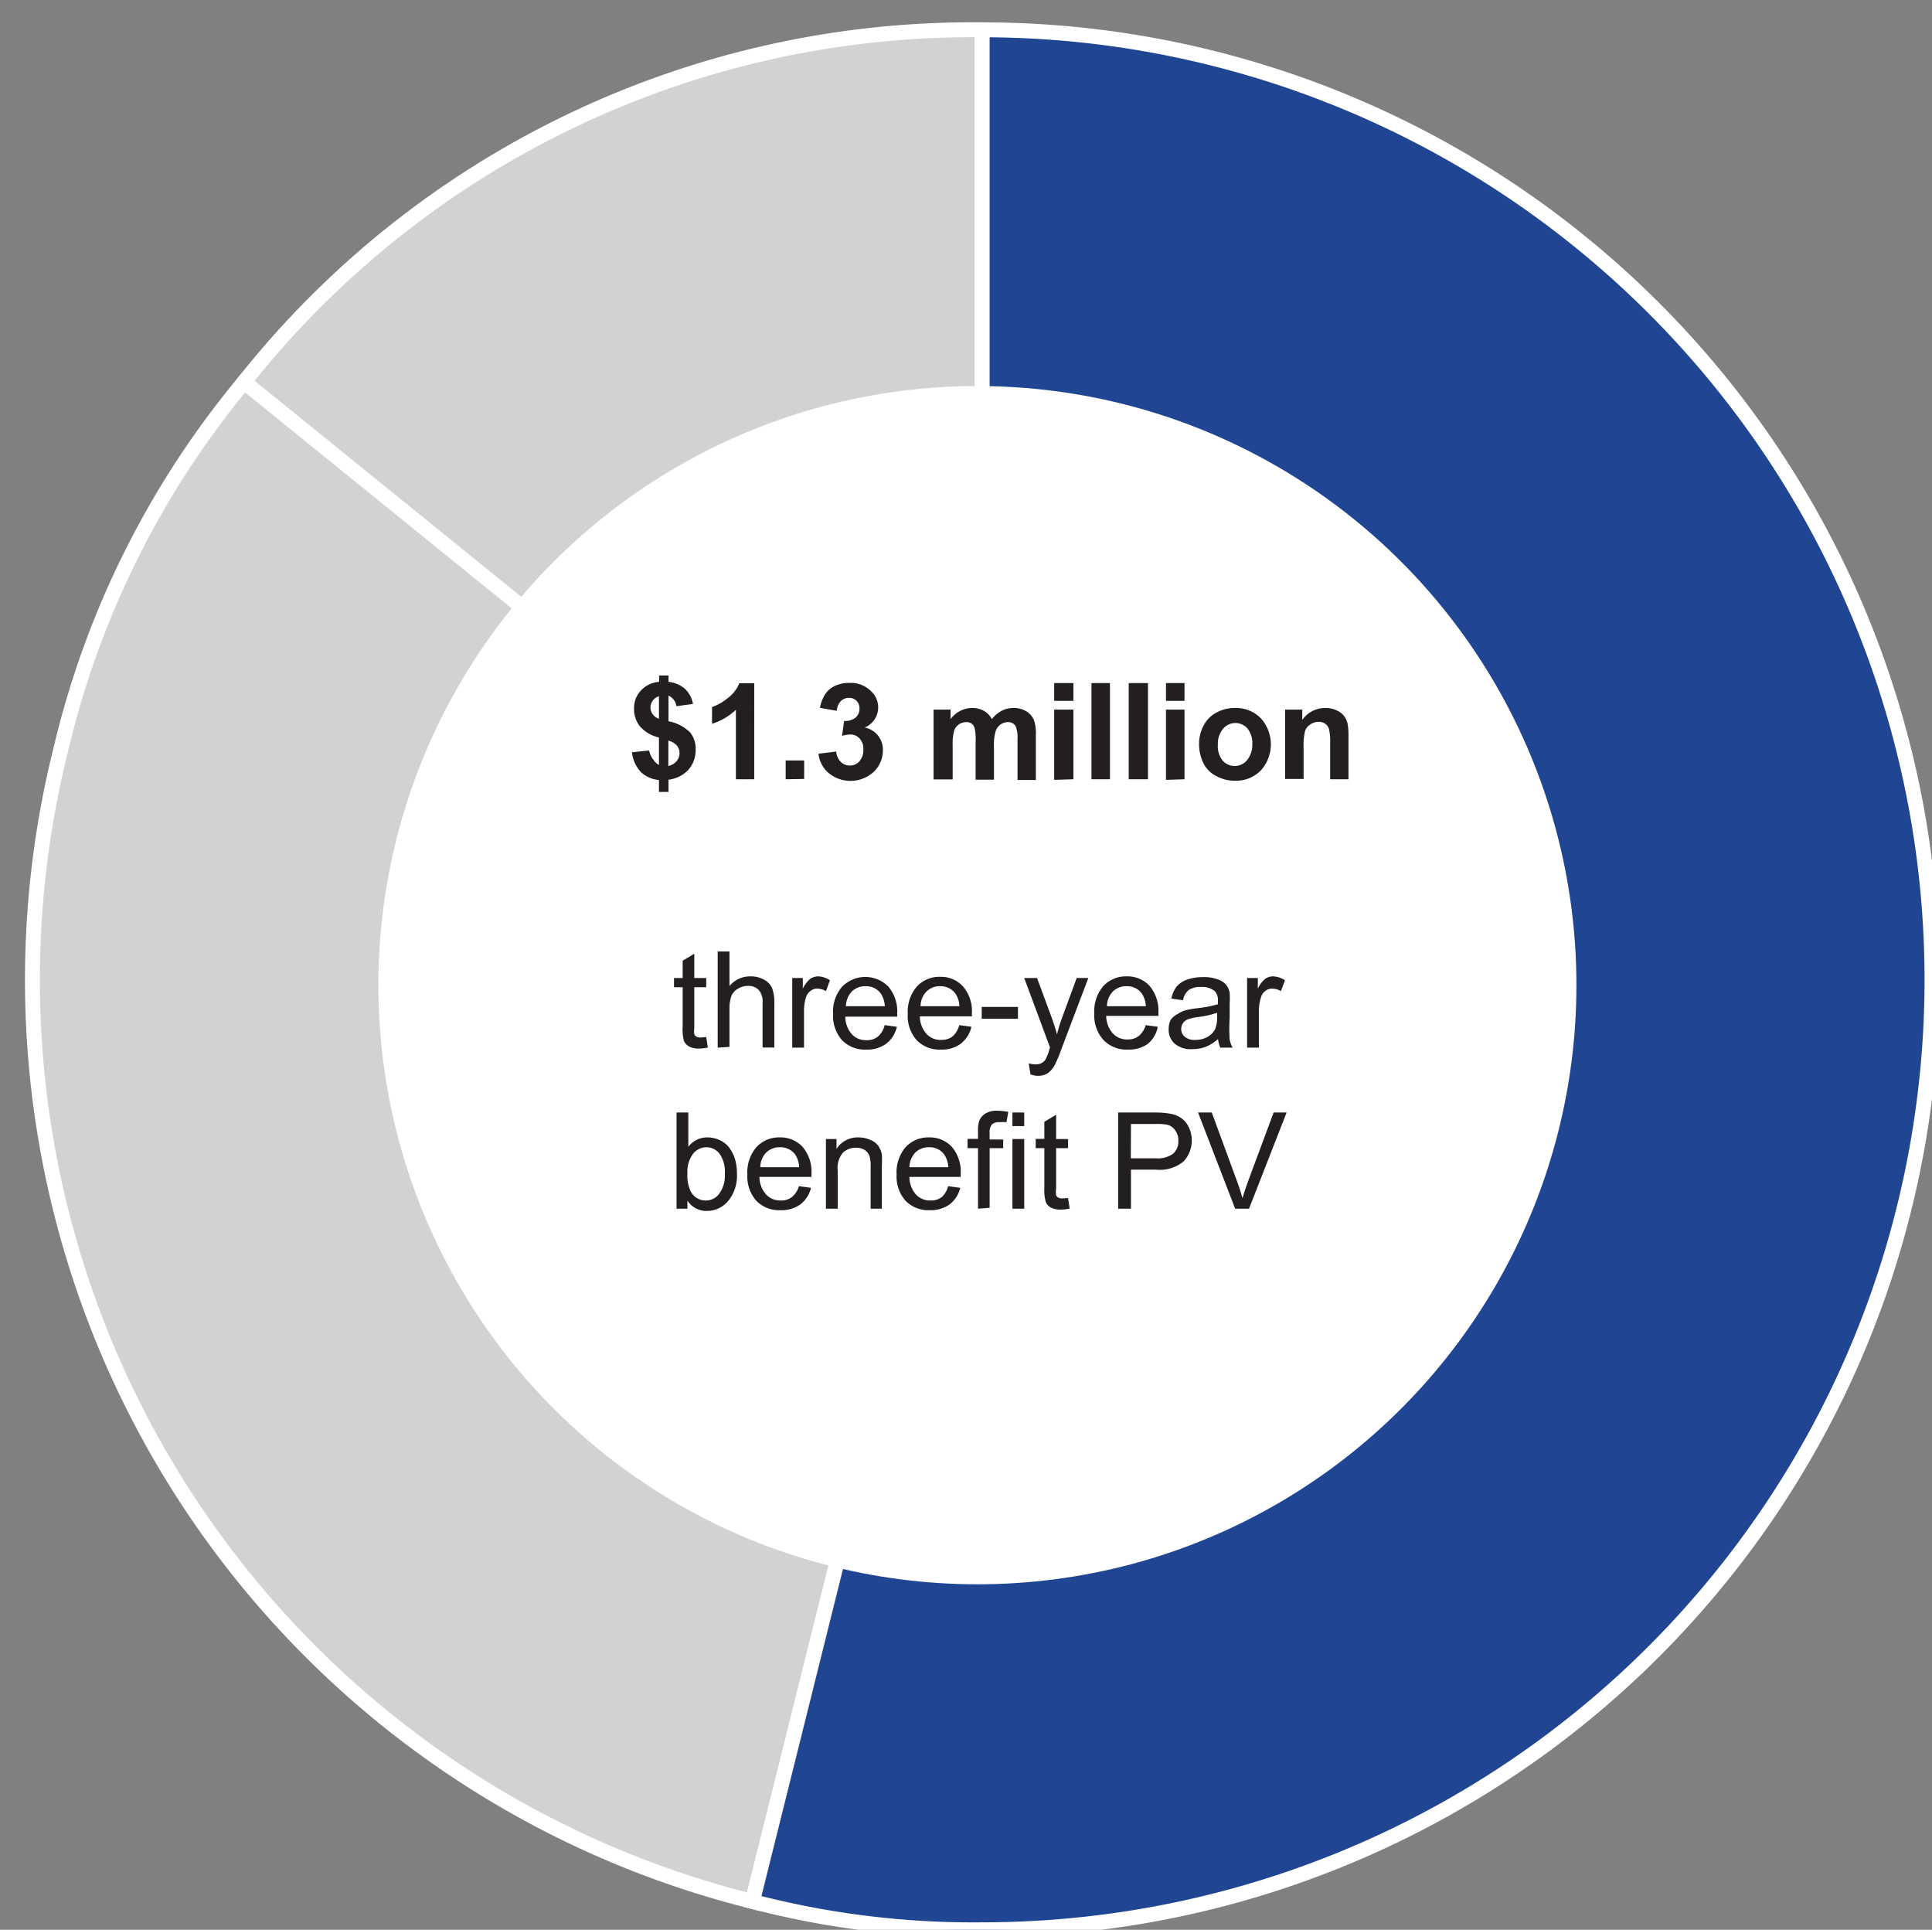
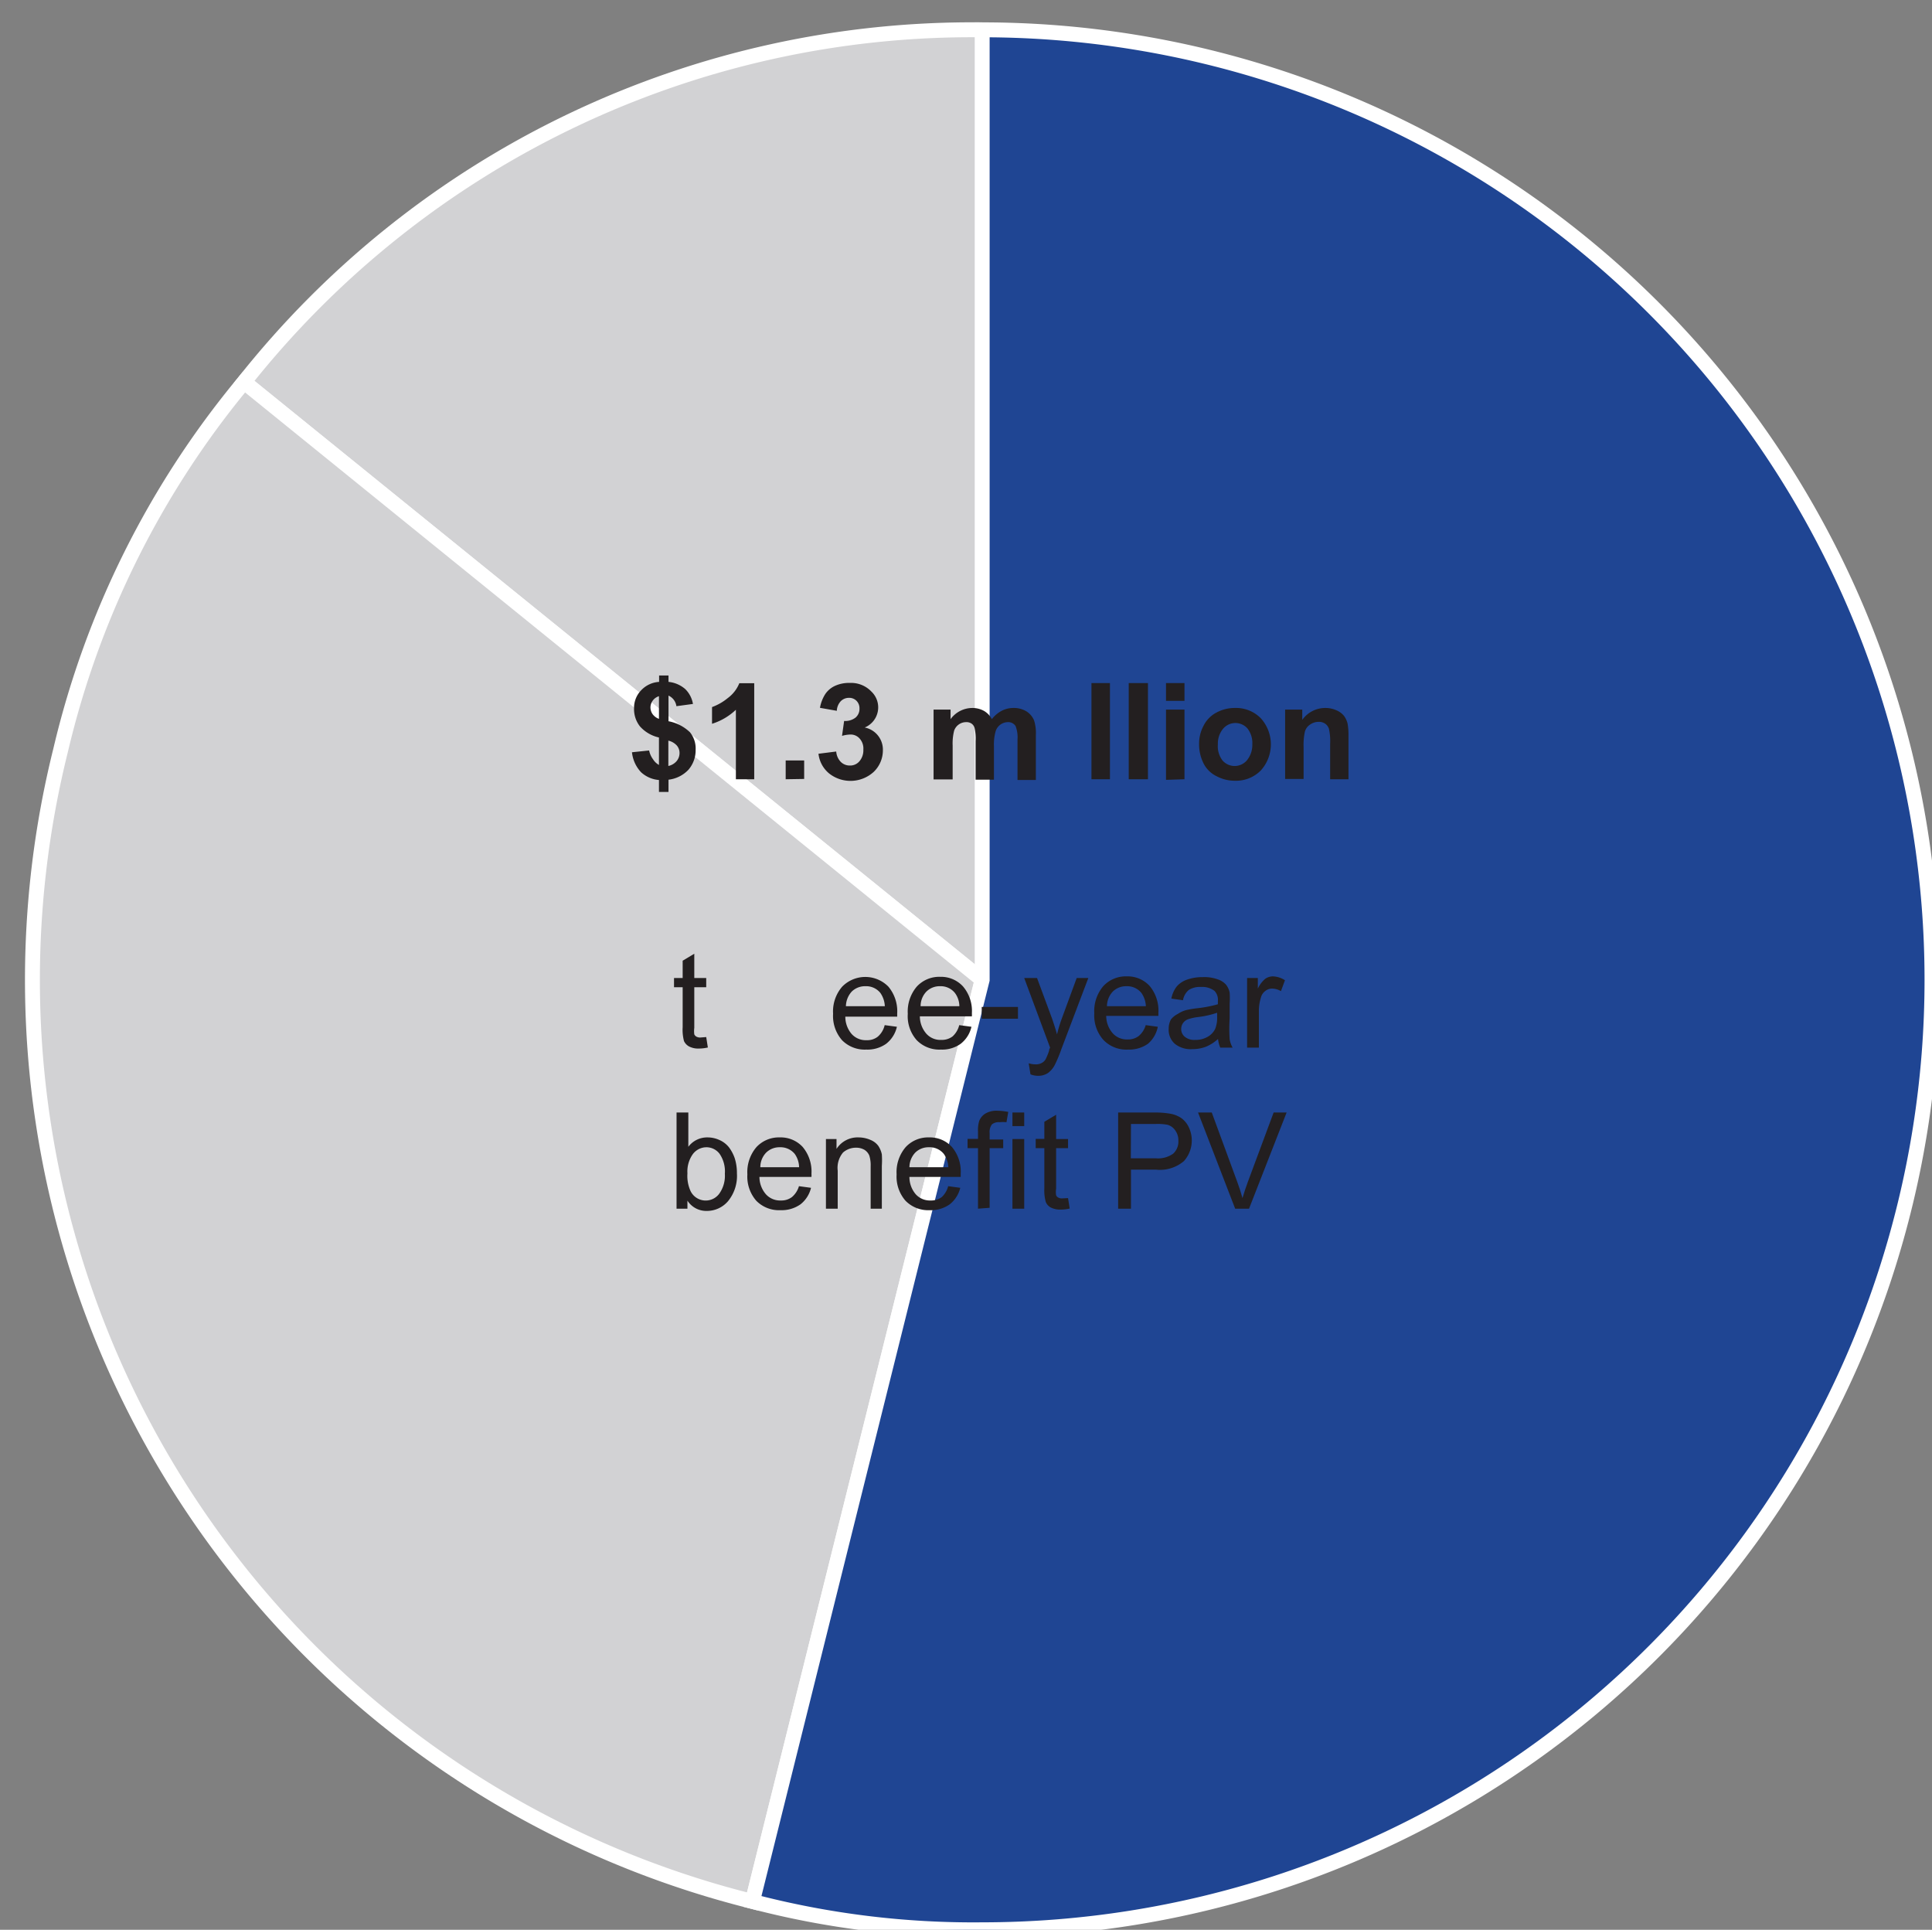
<svg xmlns="http://www.w3.org/2000/svg" id="Layer_1" data-name="Layer 1" viewBox="0 0 129.59 129.42">
  <rect x="0" y="0" width="129.59" height="129.42" fill="#808080" stroke="none" />
  <defs>
    <style>.cls-1{fill:#d2d2d4;}.cls-1,.cls-2{stroke:#fff;stroke-miterlimit:10;fill-rule:evenodd;}.cls-2{fill:#1f4593;}.cls-3{fill:#fff;}.cls-4{fill:#231f20;}</style>
  </defs>
-   <path class="cls-1" d="M65.88,65.71,16.37,25.62A62.29,62.29,0,0,1,65.88,2Z" />
+   <path class="cls-1" d="M65.88,65.71,16.37,25.62A62.29,62.29,0,0,1,65.88,2" />
  <path class="cls-1" d="M65.88,65.71,50.47,127.52A63.69,63.69,0,0,1,4.07,50.3a60.15,60.15,0,0,1,12.3-24.68Z" />
  <path class="cls-2" d="M65.88,65.71V2a63.71,63.71,0,1,1,0,127.42,58.47,58.47,0,0,1-15.41-1.9Z" />
-   <circle class="cls-3" cx="65.56" cy="66.07" r="40.18" />
  <path class="cls-4" d="M44.2,51.3V49.46a2.41,2.41,0,0,1-1.27-.74,1.86,1.86,0,0,1-.4-1.21A1.68,1.68,0,0,1,43,46.3a1.8,1.8,0,0,1,1.21-.57V45.3h.63v.43a2,2,0,0,1,1.12.48,1.81,1.81,0,0,1,.52,1l-1.11.15a.91.91,0,0,0-.53-.71v1.72a2.82,2.82,0,0,1,1.44.74,1.72,1.72,0,0,1,.38,1.17,2,2,0,0,1-.48,1.34,2.18,2.18,0,0,1-1.34.67v.82H44.2v-.8A2,2,0,0,1,43,51.79a2.3,2.3,0,0,1-.61-1.34l1.15-.12a1.5,1.5,0,0,0,.27.6A1.07,1.07,0,0,0,44.2,51.3Zm0-4.61a.82.82,0,0,0-.42.3.77.77,0,0,0-.15.46.79.79,0,0,0,.14.44.92.92,0,0,0,.43.32Zm.63,4.68a1,1,0,0,0,.54-.31.84.84,0,0,0,.21-.57A.76.76,0,0,0,45.4,50a1.1,1.1,0,0,0-.57-.33Z" />
  <path class="cls-4" d="M50.59,52.26H49.36V47.6a4.09,4.09,0,0,1-1.6.94V47.42a3.58,3.58,0,0,0,1.05-.6,2.31,2.31,0,0,0,.78-1h1Z" />
  <path class="cls-4" d="M52.7,52.26V51h1.24v1.24Z" />
  <path class="cls-4" d="M54.9,50.55l1.19-.15a1.11,1.11,0,0,0,.31.7.85.85,0,0,0,.61.24.81.81,0,0,0,.64-.29,1.13,1.13,0,0,0,.26-.78,1,1,0,0,0-.25-.74.8.8,0,0,0-.61-.27,2.22,2.22,0,0,0-.57.09l.14-1a1.13,1.13,0,0,0,.76-.22.76.76,0,0,0,.27-.61.7.7,0,0,0-.2-.52.68.68,0,0,0-.51-.2.77.77,0,0,0-.54.22,1,1,0,0,0-.27.65L55,47.47a2.51,2.51,0,0,1,.36-.93A1.6,1.6,0,0,1,56,46a2.26,2.26,0,0,1,1-.2,1.88,1.88,0,0,1,1.45.58A1.46,1.46,0,0,1,58,48.79a1.51,1.51,0,0,1,1.22,1.53,2,2,0,0,1-.62,1.45,2.31,2.31,0,0,1-3,.09A2,2,0,0,1,54.9,50.55Z" />
  <path class="cls-4" d="M62.62,47.59h1.14v.64a1.81,1.81,0,0,1,1.45-.75,1.61,1.61,0,0,1,.78.19,1.39,1.39,0,0,1,.54.56,2,2,0,0,1,.66-.56,1.68,1.68,0,0,1,.76-.19,1.65,1.65,0,0,1,.87.21,1.31,1.31,0,0,1,.54.62,2.79,2.79,0,0,1,.12,1v3H68.25V49.59a2.09,2.09,0,0,0-.13-.9.59.59,0,0,0-.53-.26.87.87,0,0,0-.81.62,3.25,3.25,0,0,0-.11,1v2.24H65.44V49.7a3.22,3.22,0,0,0-.07-.88.52.52,0,0,0-.2-.29.61.61,0,0,0-.38-.1A.85.85,0,0,0,64,49a3.46,3.46,0,0,0-.1,1v2.27H62.62Z" />
-   <path class="cls-4" d="M70.71,47V45.81H72V47Zm0,5.3V47.59H72v4.67Z" />
  <path class="cls-4" d="M73.21,52.26V45.81h1.24v6.45Z" />
  <path class="cls-4" d="M75.71,52.26V45.81H77v6.45Z" />
  <path class="cls-4" d="M78.21,47V45.81h1.24V47Zm0,5.3V47.59h1.24v4.67Z" />
  <path class="cls-4" d="M80.43,49.86a2.53,2.53,0,0,1,.3-1.19,2,2,0,0,1,.86-.88,2.56,2.56,0,0,1,1.24-.31,2.33,2.33,0,0,1,1.74.69,2.61,2.61,0,0,1,0,3.5,2.33,2.33,0,0,1-1.72.69,2.58,2.58,0,0,1-1.22-.29,1.93,1.93,0,0,1-.89-.85A2.85,2.85,0,0,1,80.43,49.86Zm1.26.06A1.56,1.56,0,0,0,82,51a1.08,1.08,0,0,0,1.63,0A1.63,1.63,0,0,0,84,49.92a1.6,1.6,0,0,0-.32-1.06,1.08,1.08,0,0,0-1.63,0A1.55,1.55,0,0,0,81.69,49.92Z" />
  <path class="cls-4" d="M90.45,52.26H89.22V49.88a3.79,3.79,0,0,0-.08-1,.67.67,0,0,0-.26-.35.72.72,0,0,0-.42-.12,1,1,0,0,0-.58.18.84.84,0,0,0-.35.46,4.19,4.19,0,0,0-.09,1.07v2.12H86.2V47.59h1.15v.69a1.88,1.88,0,0,1,1.54-.8,1.78,1.78,0,0,1,.74.15,1.33,1.33,0,0,1,.52.38,1.46,1.46,0,0,1,.24.52,4.34,4.34,0,0,1,.06.83Z" />
  <path class="cls-4" d="M47.37,69.55l.11.7a2.7,2.7,0,0,1-.6.07,1.32,1.32,0,0,1-.66-.14.79.79,0,0,1-.34-.36,2.94,2.94,0,0,1-.09-.93V66.21h-.58v-.62h.58V64.43l.78-.47v1.63h.8v.62h-.8v2.72a1.7,1.7,0,0,0,0,.44.34.34,0,0,0,.14.15.49.49,0,0,0,.27.06Z" />
-   <path class="cls-4" d="M48.14,70.26V63.81h.79v2.32a1.78,1.78,0,0,1,1.4-.65,1.84,1.84,0,0,1,.9.21,1.19,1.19,0,0,1,.55.56,2.62,2.62,0,0,1,.16,1v3h-.79v-3a1.17,1.17,0,0,0-.26-.86.94.94,0,0,0-.72-.27,1.26,1.26,0,0,0-.66.18,1,1,0,0,0-.45.49,2.47,2.47,0,0,0-.13.86v2.56Z" />
-   <path class="cls-4" d="M53.14,70.26V65.59h.71v.71a2.06,2.06,0,0,1,.5-.66,1,1,0,0,1,.51-.16,1.52,1.52,0,0,1,.81.26l-.27.73a1.17,1.17,0,0,0-.58-.17.7.7,0,0,0-.46.16.84.84,0,0,0-.3.43,3,3,0,0,0-.13.92v2.45Z" />
  <path class="cls-4" d="M59.34,68.75l.82.11A2,2,0,0,1,59.44,70a2.17,2.17,0,0,1-1.34.39,2.13,2.13,0,0,1-1.62-.63,2.46,2.46,0,0,1-.6-1.77,2.54,2.54,0,0,1,.61-1.82,2.17,2.17,0,0,1,3.1,0,2.57,2.57,0,0,1,.59,1.8v.21H56.7a1.78,1.78,0,0,0,.43,1.17,1.28,1.28,0,0,0,1,.41,1.15,1.15,0,0,0,.74-.23A1.45,1.45,0,0,0,59.34,68.75Zm-2.6-1.27h2.61a1.67,1.67,0,0,0-.3-.89,1.22,1.22,0,0,0-1-.45,1.27,1.27,0,0,0-.92.36A1.5,1.5,0,0,0,56.74,67.48Z" />
  <path class="cls-4" d="M64.34,68.75l.82.11A2,2,0,0,1,64.44,70a2.14,2.14,0,0,1-1.33.39,2.12,2.12,0,0,1-1.62-.63,2.42,2.42,0,0,1-.6-1.77,2.58,2.58,0,0,1,.6-1.82,2.05,2.05,0,0,1,1.58-.66,2,2,0,0,1,1.52.64,2.53,2.53,0,0,1,.6,1.8,2,2,0,0,1,0,.21H61.7a1.78,1.78,0,0,0,.44,1.17,1.26,1.26,0,0,0,1,.41,1.19,1.19,0,0,0,.75-.23A1.5,1.5,0,0,0,64.34,68.75Zm-2.59-1.27h2.6a1.51,1.51,0,0,0-.3-.89,1.22,1.22,0,0,0-1-.45,1.26,1.26,0,0,0-.91.36A1.4,1.4,0,0,0,61.75,67.48Z" />
  <path class="cls-4" d="M65.85,68.32v-.79h2.43v.79Z" />
  <path class="cls-4" d="M69.12,72.05,69,71.31a1.6,1.6,0,0,0,.45.07.82.82,0,0,0,.42-.09.67.67,0,0,0,.26-.24,4,4,0,0,0,.24-.59s0-.11.07-.19L68.7,65.59h.86l1,2.7c.12.35.24.71.34,1.08a9.93,9.93,0,0,1,.32-1.06l1-2.72H73L71.2,70.34a9.36,9.36,0,0,1-.44,1.06,1.55,1.55,0,0,1-.48.57,1.18,1.18,0,0,1-.65.18A1.4,1.4,0,0,1,69.12,72.05Z" />
  <path class="cls-4" d="M76.85,68.75l.81.11A2,2,0,0,1,77,70a2.19,2.19,0,0,1-1.34.39A2.13,2.13,0,0,1,74,69.73a2.46,2.46,0,0,1-.6-1.77,2.58,2.58,0,0,1,.6-1.82,2.05,2.05,0,0,1,1.58-.66,2,2,0,0,1,1.53.64,2.57,2.57,0,0,1,.59,1.8v.21H74.2a1.78,1.78,0,0,0,.44,1.17,1.28,1.28,0,0,0,1,.41,1.17,1.17,0,0,0,.74-.23A1.51,1.51,0,0,0,76.85,68.75Zm-2.6-1.27h2.61a1.67,1.67,0,0,0-.3-.89,1.23,1.23,0,0,0-1-.45,1.27,1.27,0,0,0-.92.36A1.45,1.45,0,0,0,74.25,67.48Z" />
  <path class="cls-4" d="M81.7,69.68a2.84,2.84,0,0,1-.84.53,2.58,2.58,0,0,1-.88.15A1.7,1.7,0,0,1,78.8,70a1.25,1.25,0,0,1-.41-1,1.33,1.33,0,0,1,.15-.63A1.38,1.38,0,0,1,79,68a1.85,1.85,0,0,1,.57-.26,6.31,6.31,0,0,1,.71-.12,8.4,8.4,0,0,0,1.41-.27v-.21a.87.87,0,0,0-.22-.68,1.34,1.34,0,0,0-.9-.27,1.41,1.41,0,0,0-.83.2,1.15,1.15,0,0,0-.39.69l-.78-.11a1.9,1.9,0,0,1,.35-.8,1.57,1.57,0,0,1,.7-.47,3.1,3.1,0,0,1,1.06-.17,2.63,2.63,0,0,1,1,.15,1.28,1.28,0,0,1,.55.35,1.23,1.23,0,0,1,.25.54,5.29,5.29,0,0,1,0,.73v1a10.14,10.14,0,0,0,0,1.4,1.71,1.71,0,0,0,.2.56h-.83A2,2,0,0,1,81.7,69.68Zm-.06-1.76a6.26,6.26,0,0,1-1.3.29,3.22,3.22,0,0,0-.69.16.72.72,0,0,0-.31.26.7.7,0,0,0-.11.37.66.66,0,0,0,.24.53,1,1,0,0,0,.7.21,1.58,1.58,0,0,0,.82-.2,1.23,1.23,0,0,0,.52-.54,2,2,0,0,0,.13-.79Z" />
  <path class="cls-4" d="M83.65,70.26V65.59h.72v.71a1.92,1.92,0,0,1,.5-.66.91.91,0,0,1,.51-.16,1.57,1.57,0,0,1,.81.26l-.27.73a1.2,1.2,0,0,0-.58-.17.72.72,0,0,0-.47.16.77.77,0,0,0-.29.43,3,3,0,0,0-.14.92v2.45Z" />
  <path class="cls-4" d="M46.11,81.06h-.73V74.61h.79v2.3a1.57,1.57,0,0,1,1.28-.63,1.92,1.92,0,0,1,.82.18,1.68,1.68,0,0,1,.63.49,2.66,2.66,0,0,1,.39.75,3.31,3.31,0,0,1,.14,1,2.67,2.67,0,0,1-.6,1.86,1.86,1.86,0,0,1-1.42.65,1.5,1.5,0,0,1-1.3-.69Zm0-2.37a2.45,2.45,0,0,0,.22,1.21,1.13,1.13,0,0,0,1.91.16,2.06,2.06,0,0,0,.38-1.34,2.09,2.09,0,0,0-.36-1.35,1.11,1.11,0,0,0-.88-.43,1.15,1.15,0,0,0-.9.45A2,2,0,0,0,46.11,78.69Z" />
  <path class="cls-4" d="M53.59,79.55l.81.11a2,2,0,0,1-.71,1.11,2.19,2.19,0,0,1-1.34.39,2.13,2.13,0,0,1-1.62-.63,2.46,2.46,0,0,1-.6-1.77,2.58,2.58,0,0,1,.6-1.82,2.05,2.05,0,0,1,1.58-.66,2,2,0,0,1,1.53.64,2.56,2.56,0,0,1,.59,1.79,2,2,0,0,1,0,.22H50.94a1.78,1.78,0,0,0,.44,1.17,1.28,1.28,0,0,0,1,.41,1.17,1.17,0,0,0,.74-.23A1.51,1.51,0,0,0,53.59,79.55ZM51,78.28h2.6a1.59,1.59,0,0,0-.29-.89,1.23,1.23,0,0,0-1-.45,1.27,1.27,0,0,0-.92.36A1.4,1.4,0,0,0,51,78.28Z" />
  <path class="cls-4" d="M55.4,81.06V76.39h.71v.66a1.68,1.68,0,0,1,1.48-.77,2,2,0,0,1,.78.16,1.23,1.23,0,0,1,.53.39,1.57,1.57,0,0,1,.25.59,5.91,5.91,0,0,1,0,.77v2.87H58.4V78.22a2.17,2.17,0,0,0-.09-.72.83.83,0,0,0-.33-.39,1.1,1.1,0,0,0-.55-.14,1.32,1.32,0,0,0-.88.32,1.6,1.6,0,0,0-.36,1.22v2.55Z" />
  <path class="cls-4" d="M63.6,79.55l.81.11a2,2,0,0,1-.71,1.11,2.19,2.19,0,0,1-1.34.39,2.13,2.13,0,0,1-1.62-.63,2.46,2.46,0,0,1-.6-1.77,2.58,2.58,0,0,1,.6-1.82,2.05,2.05,0,0,1,1.58-.66,2,2,0,0,1,1.53.64,2.56,2.56,0,0,1,.59,1.79v.22H61a1.78,1.78,0,0,0,.43,1.17,1.28,1.28,0,0,0,1,.41,1.17,1.17,0,0,0,.74-.23A1.51,1.51,0,0,0,63.6,79.55ZM61,78.28h2.61a1.67,1.67,0,0,0-.3-.89,1.22,1.22,0,0,0-1-.45,1.27,1.27,0,0,0-.92.36A1.45,1.45,0,0,0,61,78.28Z" />
  <path class="cls-4" d="M65.6,81.06V77h-.7v-.62h.7v-.5a2.12,2.12,0,0,1,.08-.7,1,1,0,0,1,.4-.49,1.45,1.45,0,0,1,.81-.2,4.16,4.16,0,0,1,.74.08l-.12.69a2.63,2.63,0,0,0-.47,0,.71.71,0,0,0-.51.15.86.86,0,0,0-.15.58v.43h.91V77h-.91v4Z" />
  <path class="cls-4" d="M67.91,75.52v-.91h.79v.91Zm0,5.54V76.39h.79v4.67Z" />
  <path class="cls-4" d="M71.64,80.35l.11.7a2.7,2.7,0,0,1-.6.07,1.39,1.39,0,0,1-.67-.14.76.76,0,0,1-.33-.36,2.84,2.84,0,0,1-.1-.93V77h-.58v-.62h.58V75.23l.79-.47v1.63h.8V77h-.8v2.72a1.37,1.37,0,0,0,0,.44.29.29,0,0,0,.14.15.49.49,0,0,0,.27.06Z" />
  <path class="cls-4" d="M75,81.06V74.61h2.43a5.82,5.82,0,0,1,1,.07,1.91,1.91,0,0,1,.8.3,1.58,1.58,0,0,1,.51.62,2.07,2.07,0,0,1-.33,2.27,2.48,2.48,0,0,1-1.89.57H75.86v2.62Zm.85-3.38h1.67a1.73,1.73,0,0,0,1.17-.31,1.09,1.09,0,0,0,.35-.87,1.13,1.13,0,0,0-.21-.69.93.93,0,0,0-.53-.38,3.72,3.72,0,0,0-.8-.05H75.86Z" />
  <path class="cls-4" d="M82.85,81.06l-2.49-6.45h.92L83,79.29c.14.38.25.73.34,1.06.1-.35.22-.7.35-1.06l1.74-4.68h.87l-2.52,6.45Z" />
</svg>